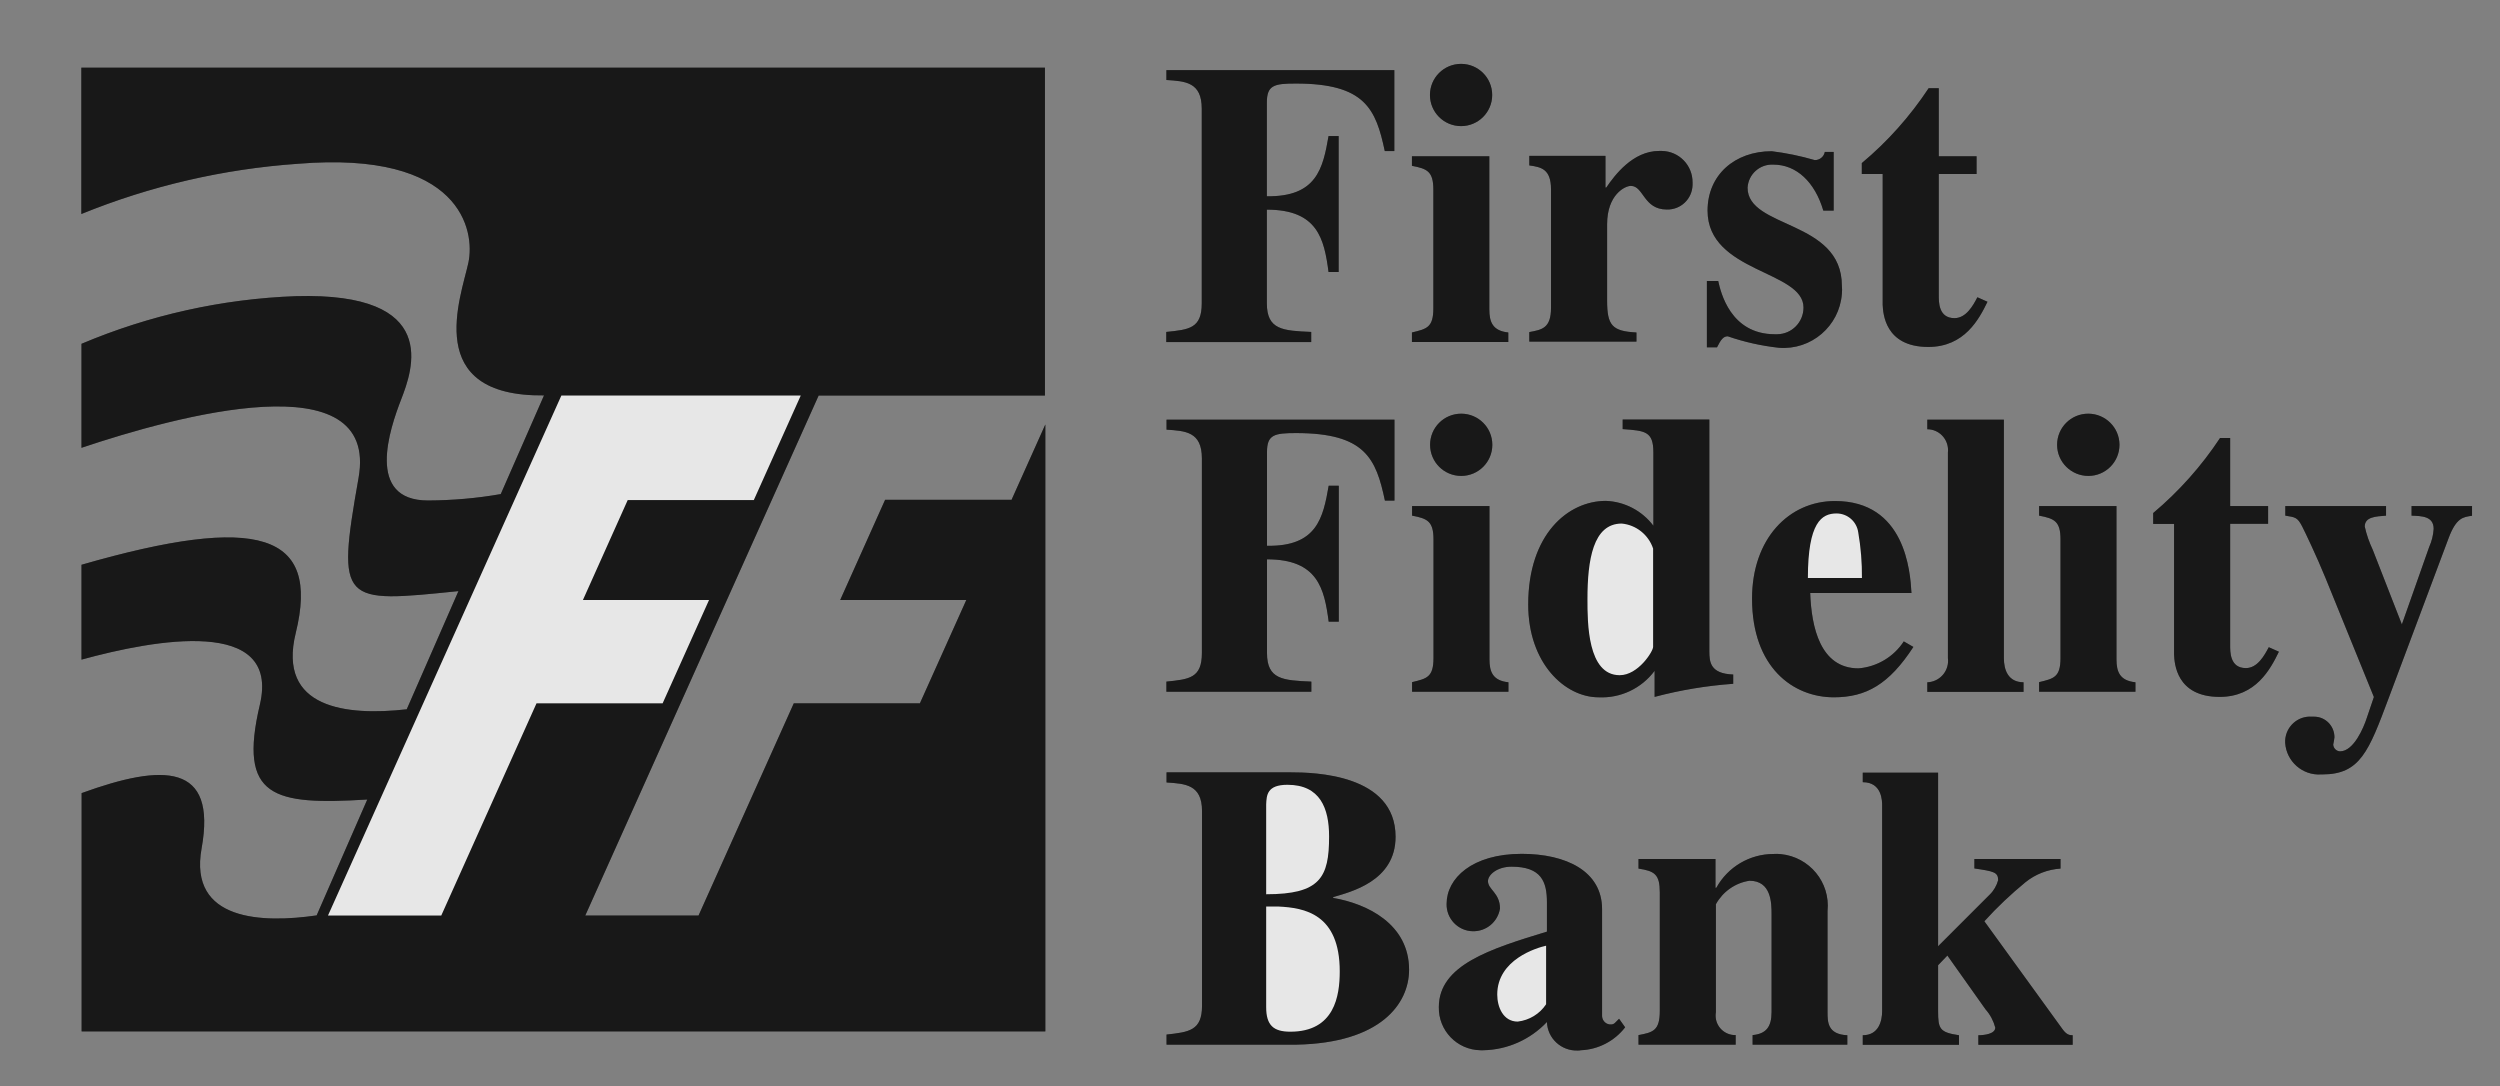
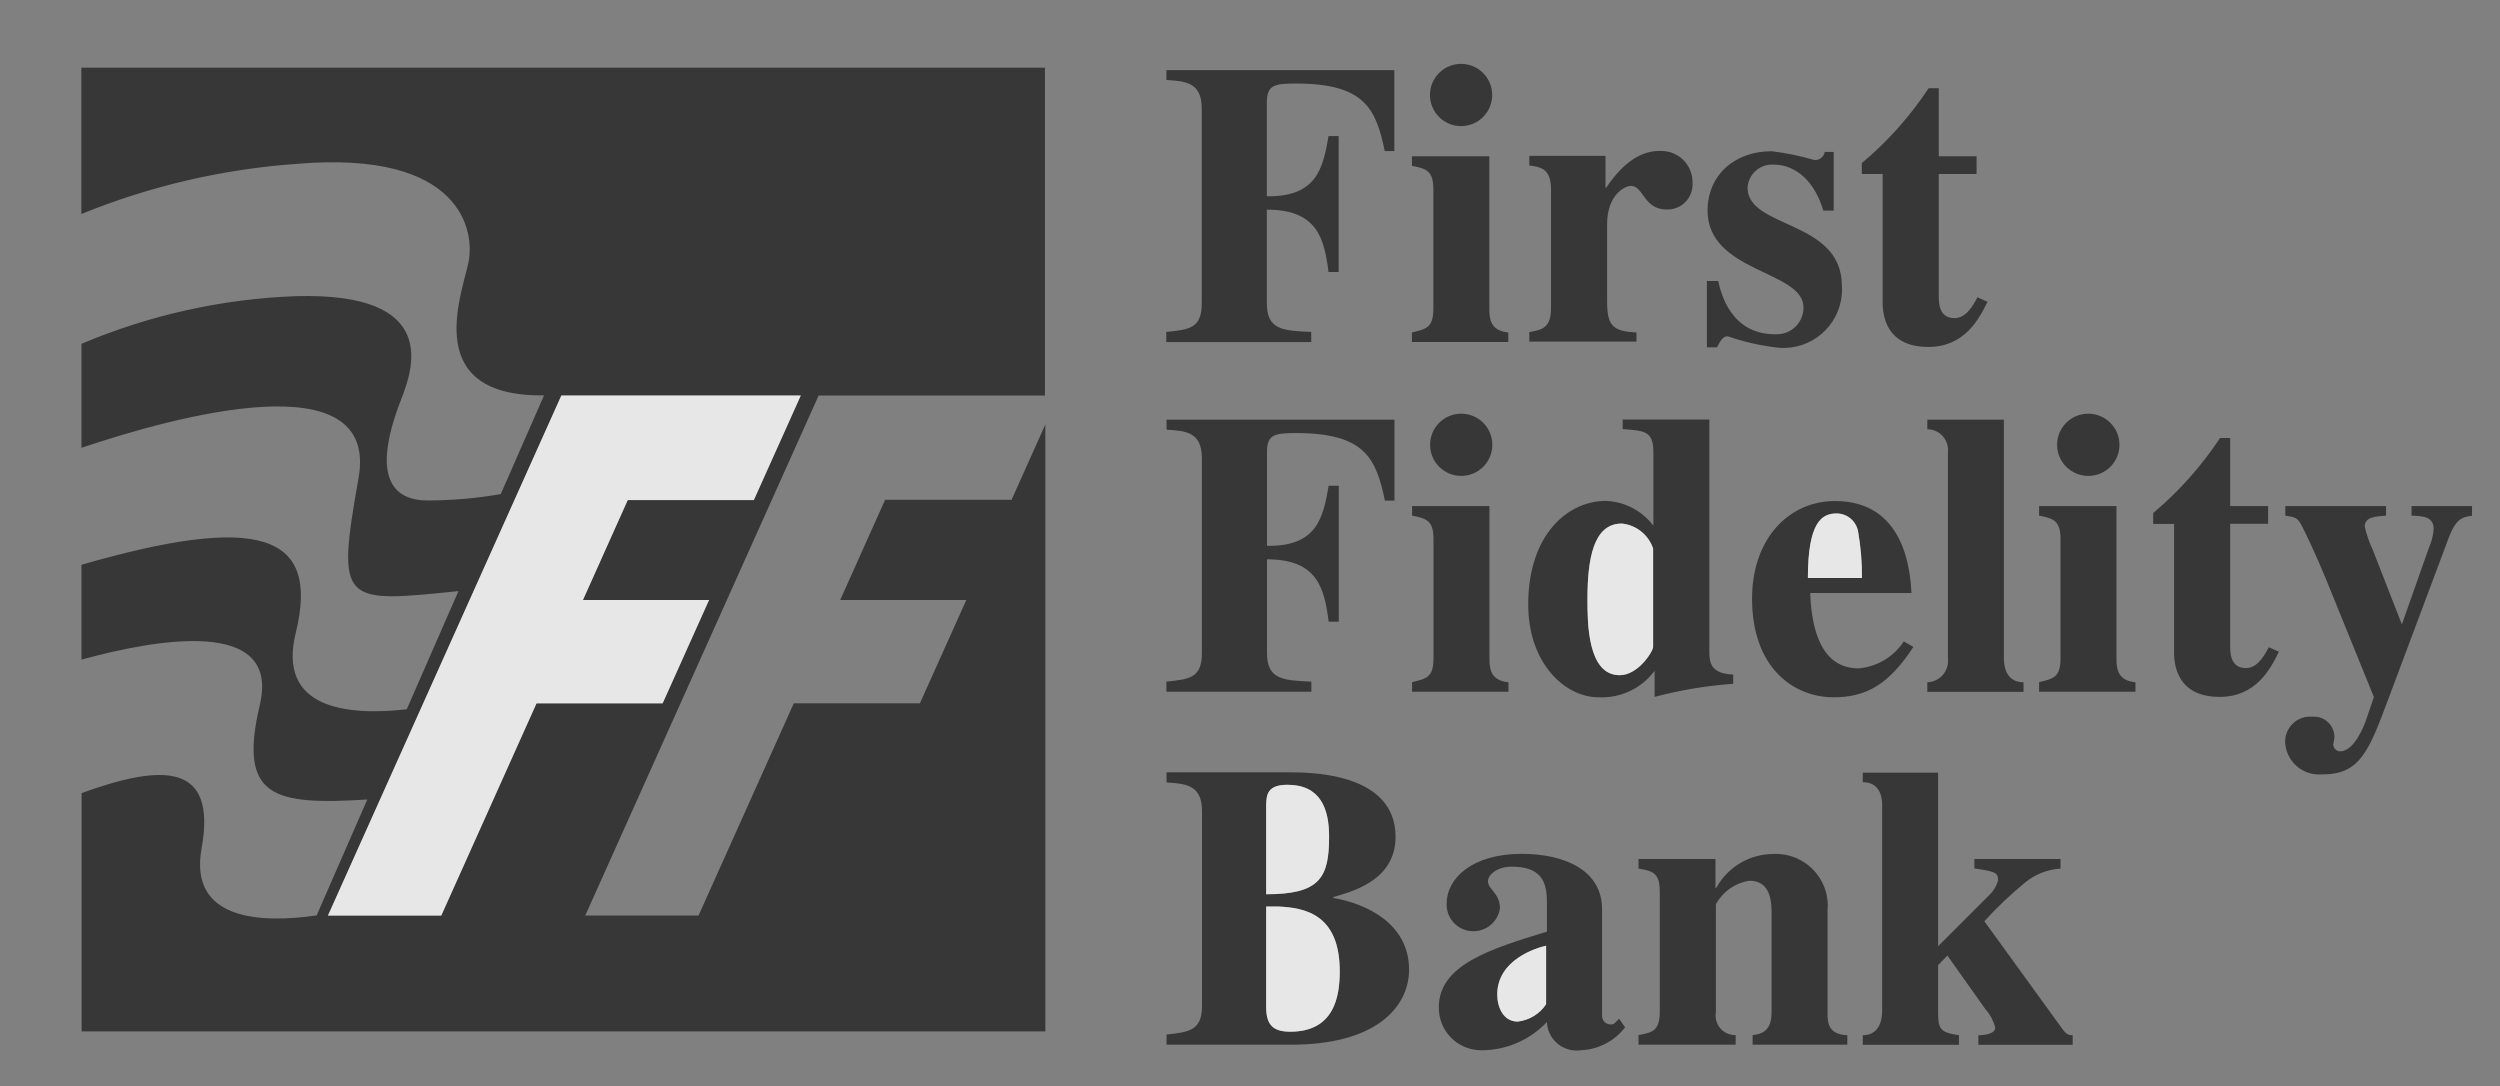
<svg xmlns="http://www.w3.org/2000/svg" id="Layer_1" viewBox="0 0 183.17 79.59">
  <rect x="0" y="0" width="183.17" height="79.59" fill="#808080" stroke="none" />
  <defs>
    <style>.cls-1{fill:#fff;}.cls-2{opacity:.57;}</style>
  </defs>
  <g id="first-fidelity-bank-K" class="cls-2">
    <path id="Path_23193" d="m74.09,36.62h-9.24l-3.29,7.34h9.24l-3.4,7.57h-9.24l-6.98,15.55h-8.3l17.1-38.1h16.58V4.96H5.96v10.72c5.06-2.06,10.41-3.3,15.86-3.68,12.01-.99,12.99,4.93,12.5,7.24-.54,2.52-3.43,9.83,5.54,9.73l-3.17,7.23c-1.76.31-3.54.46-5.33.47-4.6,0-2.8-5.26-1.97-7.4s2.96-7.88-7.73-7.57c-5.4.2-10.72,1.39-15.69,3.49v7.62c6.9-2.32,21.83-6.42,20.3,2.21-1.64,9.28-1.23,9.16,7.32,8.29l-3.79,8.66c-4.39.49-9.5-.04-8.13-5.6,1.8-7.33-2.73-8.73-15.7-4.99v6.95c5.39-1.48,14.59-3.16,13.07,3.3-1.61,6.82.99,7.37,7.87,6.95l-3.71,8.49c-3.92.57-9.4.45-8.43-4.91,1.13-6.26-2.79-6.23-8.79-4.05v17.46h70.61V31.1l-2.48,5.53Zm11.36-30.76c1.39.09,2.6.15,2.6,2.1v14.27c0,1.83-.92,1.92-2.6,2.09v.74h10.62v-.74c-2.07-.09-3.25-.15-3.25-2.09v-6.87c3.73,0,4.2,2.15,4.52,4.57h.74v-9.96h-.74c-.41,2.36-.86,4.46-4.52,4.41v-6.87c0-1.27.53-1.39,2.13-1.39,5.07,0,5.86,1.87,6.51,4.95h.7v-5.93h-16.7v.74h0Zm25.06,18.5c-1.15-.12-1.39-.77-1.39-1.69v-11.22h-5.67v.7c1.12.21,1.57.41,1.57,1.75v8.69c0,1.42-.5,1.51-1.57,1.77v.7h7.06v-.7h0Zm-5.74-17.4c0,1.26,1.02,2.28,2.28,2.28s2.28-1.02,2.28-2.28-1.02-2.28-2.28-2.28-2.28,1.02-2.28,2.28Zm15.13,17.4c-1.8-.09-2.15-.53-2.15-2.34v-5.59c0-2.16,1.3-2.81,1.74-2.81.94,0,.92,1.73,2.63,1.73,1.02.03,1.86-.77,1.89-1.79,0-.06,0-.12,0-.19.01-1.26-.99-2.29-2.25-2.31-.07,0-.13,0-.2,0-1.92,0-3.25,1.77-3.87,2.68h-.06v-2.32h-5.58v.7c.88.12,1.59.27,1.59,1.75v8.69c0,1.48-.65,1.6-1.59,1.77v.7h7.85v-.7Zm14.45-8.93v-4.3h-.65c-.06.35-.38.61-.74.6-1.03-.3-2.09-.52-3.15-.65-2.72,0-4.7,1.75-4.7,4.35,0,4.55,7.03,4.38,7.03,7.1,0,1.08-.86,1.95-1.93,1.96-.06,0-.11,0-.17,0-3.27,0-3.97-3.1-4.15-3.9h-.83v4.86h.74c.29-.58.47-.81.79-.81,1.21.42,2.47.7,3.74.84,2.37.19,4.44-1.58,4.62-3.95.02-.2.02-.4,0-.59,0-4.85-6.91-4.17-6.91-7.19.06-.99.9-1.74,1.89-1.69,1.69,0,3.04,1.27,3.66,3.37h.74Zm10.47-3.98h-2.77v-4.99h-.74c-1.36,2.06-3.01,3.91-4.9,5.49v.8h1.53v9.57c.03.62.15,3.1,3.34,3.1,2.66,0,3.72-2.04,4.34-3.31l-.74-.33c-.32.62-.83,1.53-1.68,1.53-1.18,0-1.15-1.21-1.15-1.68v-8.88h2.77v-1.31h0Zm-59.36,20.03c1.39.09,2.6.15,2.6,2.1v14.27c0,1.83-.92,1.92-2.6,2.09v.74h10.62v-.74c-2.07-.09-3.25-.15-3.25-2.09v-6.87c3.73,0,4.2,2.15,4.52,4.57h.74v-9.96h-.74c-.41,2.36-.86,4.46-4.52,4.4v-6.87c0-1.27.53-1.39,2.13-1.39,5.07,0,5.86,1.87,6.51,4.95h.7v-5.93h-16.7v.74h0Zm25.06,18.51c-1.15-.12-1.39-.77-1.39-1.68v-11.23h-5.67v.7c1.12.21,1.57.41,1.57,1.74v8.69c0,1.42-.5,1.51-1.57,1.77v.7h7.06v-.7h0Zm-5.74-17.4c0,1.26,1.02,2.28,2.28,2.28s2.28-1.02,2.28-2.28-1.02-2.28-2.28-2.28-2.28,1.02-2.28,2.28Zm22.2,16.83c-1.68-.06-1.74-.92-1.74-1.72v-16.96h-6.35v.7c1.63.12,2.25.15,2.25,1.7v5.38c-.83-1.1-2.11-1.77-3.48-1.82-2.77,0-5.69,2.44-5.69,7.59,0,4.33,2.71,6.8,5.15,6.8,1.61.08,3.15-.65,4.11-1.94v1.91c1.88-.5,3.81-.82,5.76-.96v-.69h0Zm12.51-2.43c-.74,1.14-1.97,1.87-3.32,1.98-2.8,0-3.45-3.01-3.54-5.52h7.42c-.09-1.6-.47-6.74-5.6-6.74-3.39,0-6.08,2.77-6.08,7.15,0,5.04,3.01,7.23,5.99,7.23,2.36,0,4.04-.94,5.83-3.69l-.71-.41h0Zm8.78,3c-1.15,0-1.45-.92-1.45-1.77v-17.47h-5.61v.7c.84,0,1.52.69,1.52,1.53,0,.06,0,.12-.01.18v15.06c.11.86-.5,1.65-1.37,1.76-.05,0-.09,0-.14.01v.7h7.05v-.7h0Zm8.19,0c-1.15-.12-1.39-.77-1.39-1.68v-11.23h-5.67v.7c1.12.21,1.57.41,1.57,1.74v8.69c0,1.42-.5,1.51-1.57,1.77v.7h7.06v-.7h0Zm-5.74-17.4c0,1.26,1.03,2.28,2.29,2.28,1.26,0,2.28-1.02,2.28-2.28,0-1.26-1.03-2.28-2.29-2.28-1.26,0-2.28,1.02-2.28,2.28Zm15.46,4.49h-2.78v-4.99h-.74c-1.36,2.06-3.01,3.91-4.9,5.5v.8h1.53v9.57c.03.62.15,3.1,3.34,3.1,2.66,0,3.72-2.04,4.34-3.31l-.74-.33c-.33.62-.83,1.53-1.68,1.53-1.18,0-1.15-1.21-1.15-1.68v-8.89h2.78v-1.31Zm14.95,0h-4.44v.7c.73.03,1.62.03,1.62.97-.03.46-.14.91-.33,1.33l-2,5.67-2.13-5.46c-.26-.55-.46-1.12-.59-1.71,0-.71.8-.74,1.56-.8v-.7h-7.38v.7c.74.12.89.12,1.24.8.18.35,1.06,2.18,1.71,3.78l3.54,8.71-.53,1.56c-.21.65-.94,2.42-1.95,2.42-.27-.01-.49-.23-.5-.5.04-.18.07-.35.09-.53,0-.83-.66-1.51-1.49-1.51-.06,0-.11,0-.17,0-1.01-.07-1.88.7-1.95,1.71,0,.07,0,.14,0,.21.09,1.36,1.27,2.4,2.63,2.31.03,0,.06,0,.09,0,2.77,0,3.4-1.68,4.87-5.61l4.39-11.72c.56-1.48,1.06-1.53,1.71-1.62v-.7h0Zm-95.65,39.46h9.5c6.2-.12,8.26-3.01,8.26-5.49,0-3.36-3.09-4.84-5.56-5.26v-.06c1.25-.38,4.57-1.15,4.57-4.42,0-4.6-6-4.72-7.66-4.72h-9.12v.74c1.36.09,2.6.15,2.6,2.09v14.28c0,1.8-.94,1.92-2.6,2.1v.74Zm33.14-1.89l-.29.29c-.08.08-.18.12-.29.12-.35.02-.64-.25-.66-.6,0-.05,0-.09,0-.14v-7.71c0-2.78-2.63-4.05-5.89-4.05-3.64,0-5.5,1.8-5.5,3.66-.03,1.08.83,1.99,1.92,2.01.98.02,1.83-.68,1.99-1.66,0-1.15-.88-1.39-.88-2.01,0-.47.68-1.06,1.73-1.06,2.18,0,2.59,1.1,2.59,2.6v2.16c-4.17,1.27-7.92,2.45-7.92,5.53-.03,1.72,1.33,3.13,3.05,3.16.07,0,.13,0,.2,0,1.77-.03,3.45-.78,4.67-2.07.04,1.2,1.05,2.13,2.25,2.09.08,0,.15,0,.23-.02,1.28-.05,2.47-.67,3.25-1.68l-.44-.62h0Zm16.73,1.2c-1.45-.06-1.45-.98-1.45-1.69v-7.42c.21-2.09-1.32-3.95-3.42-4.16-.18-.02-.36-.02-.54-.01-1.74,0-3.35.95-4.19,2.48h-.06v-2.11h-5.64v.7c1.18.18,1.56.42,1.56,1.74v8.69c0,1.45-.5,1.57-1.56,1.77v.7h7.12v-.7c-.79.02-1.45-.6-1.47-1.39,0-.1,0-.2.02-.29v-7.91c.51-.92,1.41-1.56,2.46-1.72,1.6,0,1.62,1.63,1.62,2.46v7.16c0,1.1-.41,1.6-1.39,1.69v.7h6.94v-.7h0Zm15.63-12.91h-6.32v.69c1.42.21,1.74.27,1.74.86-.11.4-.32.77-.62,1.06l-3.78,3.78v-12.72h-5.52v.7c1.42,0,1.42,1.39,1.42,1.71v15.06c0,.71-.24,1.77-1.42,1.77v.7h7.05v-.7c-1.42-.21-1.53-.47-1.53-1.77v-3.36l.68-.71,2.8,3.95c.34.38.58.84.71,1.33,0,.47-.82.56-1.24.56v.7h6.91v-.7c-.23,0-.44-.03-.74-.44l-5.73-7.91c.93-1.03,1.94-1.98,3.01-2.86.73-.59,1.63-.94,2.57-1v-.69h0Z" />
    <path id="Path_23194" class="cls-1" d="m46,36.62l-3.29,7.34h9.24l-3.4,7.57h-9.24l-6.98,15.55h-8.3l17.1-38.1h17.54l-3.44,7.66h-9.24Zm75.12,3.57c-.34-1.01-1.24-1.73-2.3-1.83-2.1,0-2.51,2.66-2.51,5.54,0,1.72,0,5.57,2.36,5.57,1.36,0,2.45-1.75,2.45-2.07v-7.2h0Zm15.3,2.16c.01-1.12-.08-2.24-.27-3.34-.11-.8-.79-1.39-1.59-1.39-1.09,0-2.1.65-2.1,4.73h3.95Zm-43.65,31.44c0,1.33.53,1.8,1.77,1.8,3.24,0,3.62-2.62,3.62-4.42,0-4.22-2.59-4.66-4.5-4.75h-.89v7.37Zm0-8.27c3.96,0,4.61-1.23,4.61-4.23,0-2.06-.65-3.79-3.05-3.79-1.5,0-1.53.76-1.56,1.44v6.58Zm20.51,3.77c-.68.15-3.58,1.01-3.58,3.58,0,.92.44,1.98,1.5,1.98.85-.1,1.61-.56,2.08-1.27v-4.28Z" />
  </g>
  <g id="first-fidelity-bank-K-2" class="cls-2">
-     <path id="Path_23193-2" d="m74.09,36.62h-9.24l-3.29,7.34h9.24l-3.4,7.57h-9.24l-6.98,15.55h-8.3l17.1-38.1h16.58V4.96H5.96v10.72c5.06-2.06,10.41-3.3,15.86-3.68,12.01-.99,12.99,4.93,12.5,7.24-.54,2.52-3.43,9.83,5.54,9.73l-3.17,7.23c-1.76.31-3.54.46-5.33.47-4.6,0-2.8-5.26-1.97-7.4s2.96-7.88-7.73-7.57c-5.4.2-10.72,1.39-15.69,3.49v7.62c6.9-2.32,21.83-6.42,20.3,2.21-1.64,9.28-1.23,9.16,7.32,8.29l-3.79,8.66c-4.39.49-9.5-.04-8.13-5.6,1.8-7.33-2.73-8.73-15.7-4.99v6.95c5.39-1.48,14.59-3.16,13.07,3.3-1.61,6.82.99,7.37,7.87,6.95l-3.71,8.49c-3.92.57-9.4.45-8.43-4.91,1.13-6.26-2.79-6.23-8.79-4.05v17.46h70.61V31.1l-2.48,5.53Zm11.36-30.76c1.39.09,2.6.15,2.6,2.1v14.27c0,1.83-.92,1.92-2.6,2.09v.74h10.62v-.74c-2.07-.09-3.25-.15-3.25-2.09v-6.87c3.73,0,4.2,2.15,4.52,4.57h.74v-9.96h-.74c-.41,2.36-.86,4.46-4.52,4.41v-6.87c0-1.27.53-1.39,2.13-1.39,5.07,0,5.86,1.87,6.51,4.95h.7v-5.93h-16.7v.74h0Zm25.06,18.5c-1.15-.12-1.39-.77-1.39-1.69v-11.22h-5.67v.7c1.12.21,1.57.41,1.57,1.75v8.69c0,1.42-.5,1.51-1.57,1.77v.7h7.06v-.7h0Zm-5.74-17.4c0,1.26,1.02,2.28,2.28,2.28s2.28-1.02,2.28-2.28-1.02-2.28-2.28-2.28-2.28,1.02-2.28,2.28Zm15.13,17.4c-1.8-.09-2.15-.53-2.15-2.34v-5.59c0-2.16,1.3-2.81,1.74-2.81.94,0,.92,1.73,2.63,1.73,1.02.03,1.86-.77,1.89-1.79,0-.06,0-.12,0-.19.01-1.26-.99-2.29-2.25-2.31-.07,0-.13,0-.2,0-1.92,0-3.25,1.77-3.87,2.68h-.06v-2.32h-5.58v.7c.88.12,1.59.27,1.59,1.75v8.69c0,1.48-.65,1.6-1.59,1.77v.7h7.85v-.7Zm14.45-8.93v-4.3h-.65c-.06.35-.38.61-.74.6-1.03-.3-2.09-.52-3.15-.65-2.72,0-4.7,1.75-4.7,4.35,0,4.55,7.03,4.38,7.03,7.1,0,1.08-.86,1.95-1.93,1.96-.06,0-.11,0-.17,0-3.27,0-3.97-3.1-4.15-3.9h-.83v4.86h.74c.29-.58.47-.81.79-.81,1.21.42,2.47.7,3.74.84,2.37.19,4.44-1.58,4.62-3.95.02-.2.02-.4,0-.59,0-4.85-6.91-4.17-6.91-7.19.06-.99.9-1.74,1.89-1.69,1.69,0,3.04,1.27,3.66,3.37h.74Zm10.47-3.98h-2.77v-4.99h-.74c-1.36,2.06-3.01,3.91-4.9,5.49v.8h1.53v9.57c.03.62.15,3.1,3.34,3.1,2.66,0,3.72-2.04,4.34-3.31l-.74-.33c-.32.62-.83,1.53-1.68,1.53-1.18,0-1.15-1.21-1.15-1.68v-8.88h2.77v-1.31h0Zm-59.36,20.03c1.39.09,2.6.15,2.6,2.1v14.27c0,1.83-.92,1.92-2.6,2.09v.74h10.62v-.74c-2.07-.09-3.25-.15-3.25-2.09v-6.87c3.73,0,4.2,2.15,4.52,4.57h.74v-9.96h-.74c-.41,2.36-.86,4.46-4.52,4.4v-6.87c0-1.27.53-1.39,2.13-1.39,5.07,0,5.86,1.87,6.51,4.95h.7v-5.93h-16.7v.74h0Zm25.06,18.51c-1.15-.12-1.39-.77-1.39-1.68v-11.23h-5.67v.7c1.12.21,1.57.41,1.57,1.74v8.69c0,1.42-.5,1.51-1.57,1.77v.7h7.06v-.7h0Zm-5.74-17.4c0,1.26,1.02,2.28,2.28,2.28s2.28-1.02,2.28-2.28-1.02-2.28-2.28-2.28-2.28,1.02-2.28,2.28Zm22.2,16.83c-1.68-.06-1.74-.92-1.74-1.72v-16.96h-6.35v.7c1.63.12,2.25.15,2.25,1.7v5.38c-.83-1.1-2.11-1.77-3.48-1.82-2.77,0-5.69,2.44-5.69,7.59,0,4.33,2.71,6.8,5.15,6.8,1.61.08,3.15-.65,4.11-1.94v1.91c1.88-.5,3.81-.82,5.76-.96v-.69h0Zm12.51-2.43c-.74,1.14-1.97,1.87-3.32,1.98-2.8,0-3.45-3.01-3.54-5.52h7.42c-.09-1.6-.47-6.74-5.6-6.74-3.39,0-6.08,2.77-6.08,7.15,0,5.04,3.01,7.23,5.99,7.23,2.36,0,4.04-.94,5.83-3.69l-.71-.41h0Zm8.78,3c-1.15,0-1.45-.92-1.45-1.77v-17.47h-5.61v.7c.84,0,1.52.69,1.52,1.53,0,.06,0,.12-.01.18v15.06c.11.86-.5,1.65-1.37,1.76-.05,0-.09,0-.14.01v.7h7.05v-.7h0Zm8.19,0c-1.15-.12-1.39-.77-1.39-1.68v-11.23h-5.67v.7c1.12.21,1.57.41,1.57,1.74v8.69c0,1.42-.5,1.51-1.57,1.77v.7h7.06v-.7h0Zm-5.74-17.4c0,1.26,1.03,2.28,2.29,2.28,1.26,0,2.28-1.02,2.28-2.28,0-1.26-1.03-2.28-2.29-2.28-1.26,0-2.28,1.02-2.28,2.28Zm15.46,4.49h-2.78v-4.99h-.74c-1.36,2.06-3.01,3.91-4.9,5.5v.8h1.53v9.57c.03.62.15,3.1,3.34,3.1,2.66,0,3.72-2.04,4.34-3.31l-.74-.33c-.33.62-.83,1.53-1.68,1.53-1.18,0-1.15-1.21-1.15-1.68v-8.89h2.78v-1.31Zm14.95,0h-4.44v.7c.73.03,1.62.03,1.62.97-.03.46-.14.91-.33,1.33l-2,5.67-2.13-5.46c-.26-.55-.46-1.12-.59-1.71,0-.71.8-.74,1.56-.8v-.7h-7.38v.7c.74.12.89.12,1.24.8.18.35,1.06,2.18,1.71,3.78l3.54,8.71-.53,1.56c-.21.65-.94,2.42-1.95,2.42-.27-.01-.49-.23-.5-.5.04-.18.07-.35.09-.53,0-.83-.66-1.51-1.49-1.51-.06,0-.11,0-.17,0-1.01-.07-1.88.7-1.95,1.71,0,.07,0,.14,0,.21.09,1.36,1.27,2.4,2.63,2.31.03,0,.06,0,.09,0,2.77,0,3.4-1.68,4.87-5.61l4.39-11.72c.56-1.48,1.06-1.53,1.71-1.62v-.7h0Zm-95.65,39.46h9.5c6.2-.12,8.26-3.01,8.26-5.49,0-3.36-3.09-4.84-5.56-5.26v-.06c1.25-.38,4.57-1.15,4.57-4.42,0-4.6-6-4.72-7.66-4.72h-9.12v.74c1.36.09,2.6.15,2.6,2.09v14.28c0,1.8-.94,1.92-2.6,2.1v.74Zm33.14-1.89l-.29.29c-.08.08-.18.12-.29.12-.35.02-.64-.25-.66-.6,0-.05,0-.09,0-.14v-7.71c0-2.78-2.63-4.05-5.89-4.05-3.64,0-5.5,1.8-5.5,3.66-.03,1.08.83,1.99,1.92,2.01.98.02,1.83-.68,1.99-1.66,0-1.15-.88-1.39-.88-2.01,0-.47.68-1.06,1.73-1.06,2.18,0,2.59,1.1,2.59,2.6v2.16c-4.17,1.27-7.92,2.45-7.92,5.53-.03,1.72,1.33,3.13,3.05,3.16.07,0,.13,0,.2,0,1.77-.03,3.45-.78,4.67-2.07.04,1.2,1.05,2.13,2.25,2.09.08,0,.15,0,.23-.02,1.28-.05,2.47-.67,3.25-1.68l-.44-.62h0Zm16.73,1.2c-1.45-.06-1.45-.98-1.45-1.69v-7.42c.21-2.09-1.32-3.95-3.42-4.16-.18-.02-.36-.02-.54-.01-1.74,0-3.35.95-4.19,2.48h-.06v-2.11h-5.64v.7c1.18.18,1.56.42,1.56,1.74v8.69c0,1.45-.5,1.57-1.56,1.77v.7h7.12v-.7c-.79.02-1.45-.6-1.47-1.39,0-.1,0-.2.02-.29v-7.91c.51-.92,1.41-1.56,2.46-1.72,1.6,0,1.62,1.63,1.62,2.46v7.16c0,1.1-.41,1.6-1.39,1.69v.7h6.94v-.7h0Zm15.63-12.91h-6.32v.69c1.42.21,1.74.27,1.74.86-.11.4-.32.77-.62,1.06l-3.78,3.78v-12.72h-5.52v.7c1.42,0,1.42,1.39,1.42,1.71v15.06c0,.71-.24,1.77-1.42,1.77v.7h7.05v-.7c-1.42-.21-1.53-.47-1.53-1.77v-3.36l.68-.71,2.8,3.95c.34.38.58.84.71,1.33,0,.47-.82.56-1.24.56v.7h6.91v-.7c-.23,0-.44-.03-.74-.44l-5.73-7.91c.93-1.03,1.94-1.98,3.01-2.86.73-.59,1.63-.94,2.57-1v-.69h0Z" />
    <path id="Path_23194-2" class="cls-1" d="m46,36.62l-3.29,7.34h9.24l-3.4,7.57h-9.24l-6.98,15.55h-8.3l17.1-38.1h17.54l-3.44,7.66h-9.24Zm75.12,3.57c-.34-1.01-1.24-1.73-2.3-1.83-2.1,0-2.51,2.66-2.51,5.54,0,1.72,0,5.57,2.36,5.57,1.36,0,2.45-1.75,2.45-2.07v-7.2h0Zm15.3,2.16c.01-1.12-.08-2.24-.27-3.34-.11-.8-.79-1.39-1.59-1.39-1.09,0-2.1.65-2.1,4.73h3.95Zm-43.65,31.44c0,1.33.53,1.8,1.77,1.8,3.24,0,3.62-2.62,3.62-4.42,0-4.22-2.59-4.66-4.5-4.75h-.89v7.37Zm0-8.27c3.96,0,4.61-1.23,4.61-4.23,0-2.06-.65-3.79-3.05-3.79-1.5,0-1.53.76-1.56,1.44v6.58Zm20.51,3.77c-.68.15-3.58,1.01-3.58,3.58,0,.92.44,1.98,1.5,1.98.85-.1,1.61-.56,2.08-1.27v-4.28Z" />
  </g>
</svg>